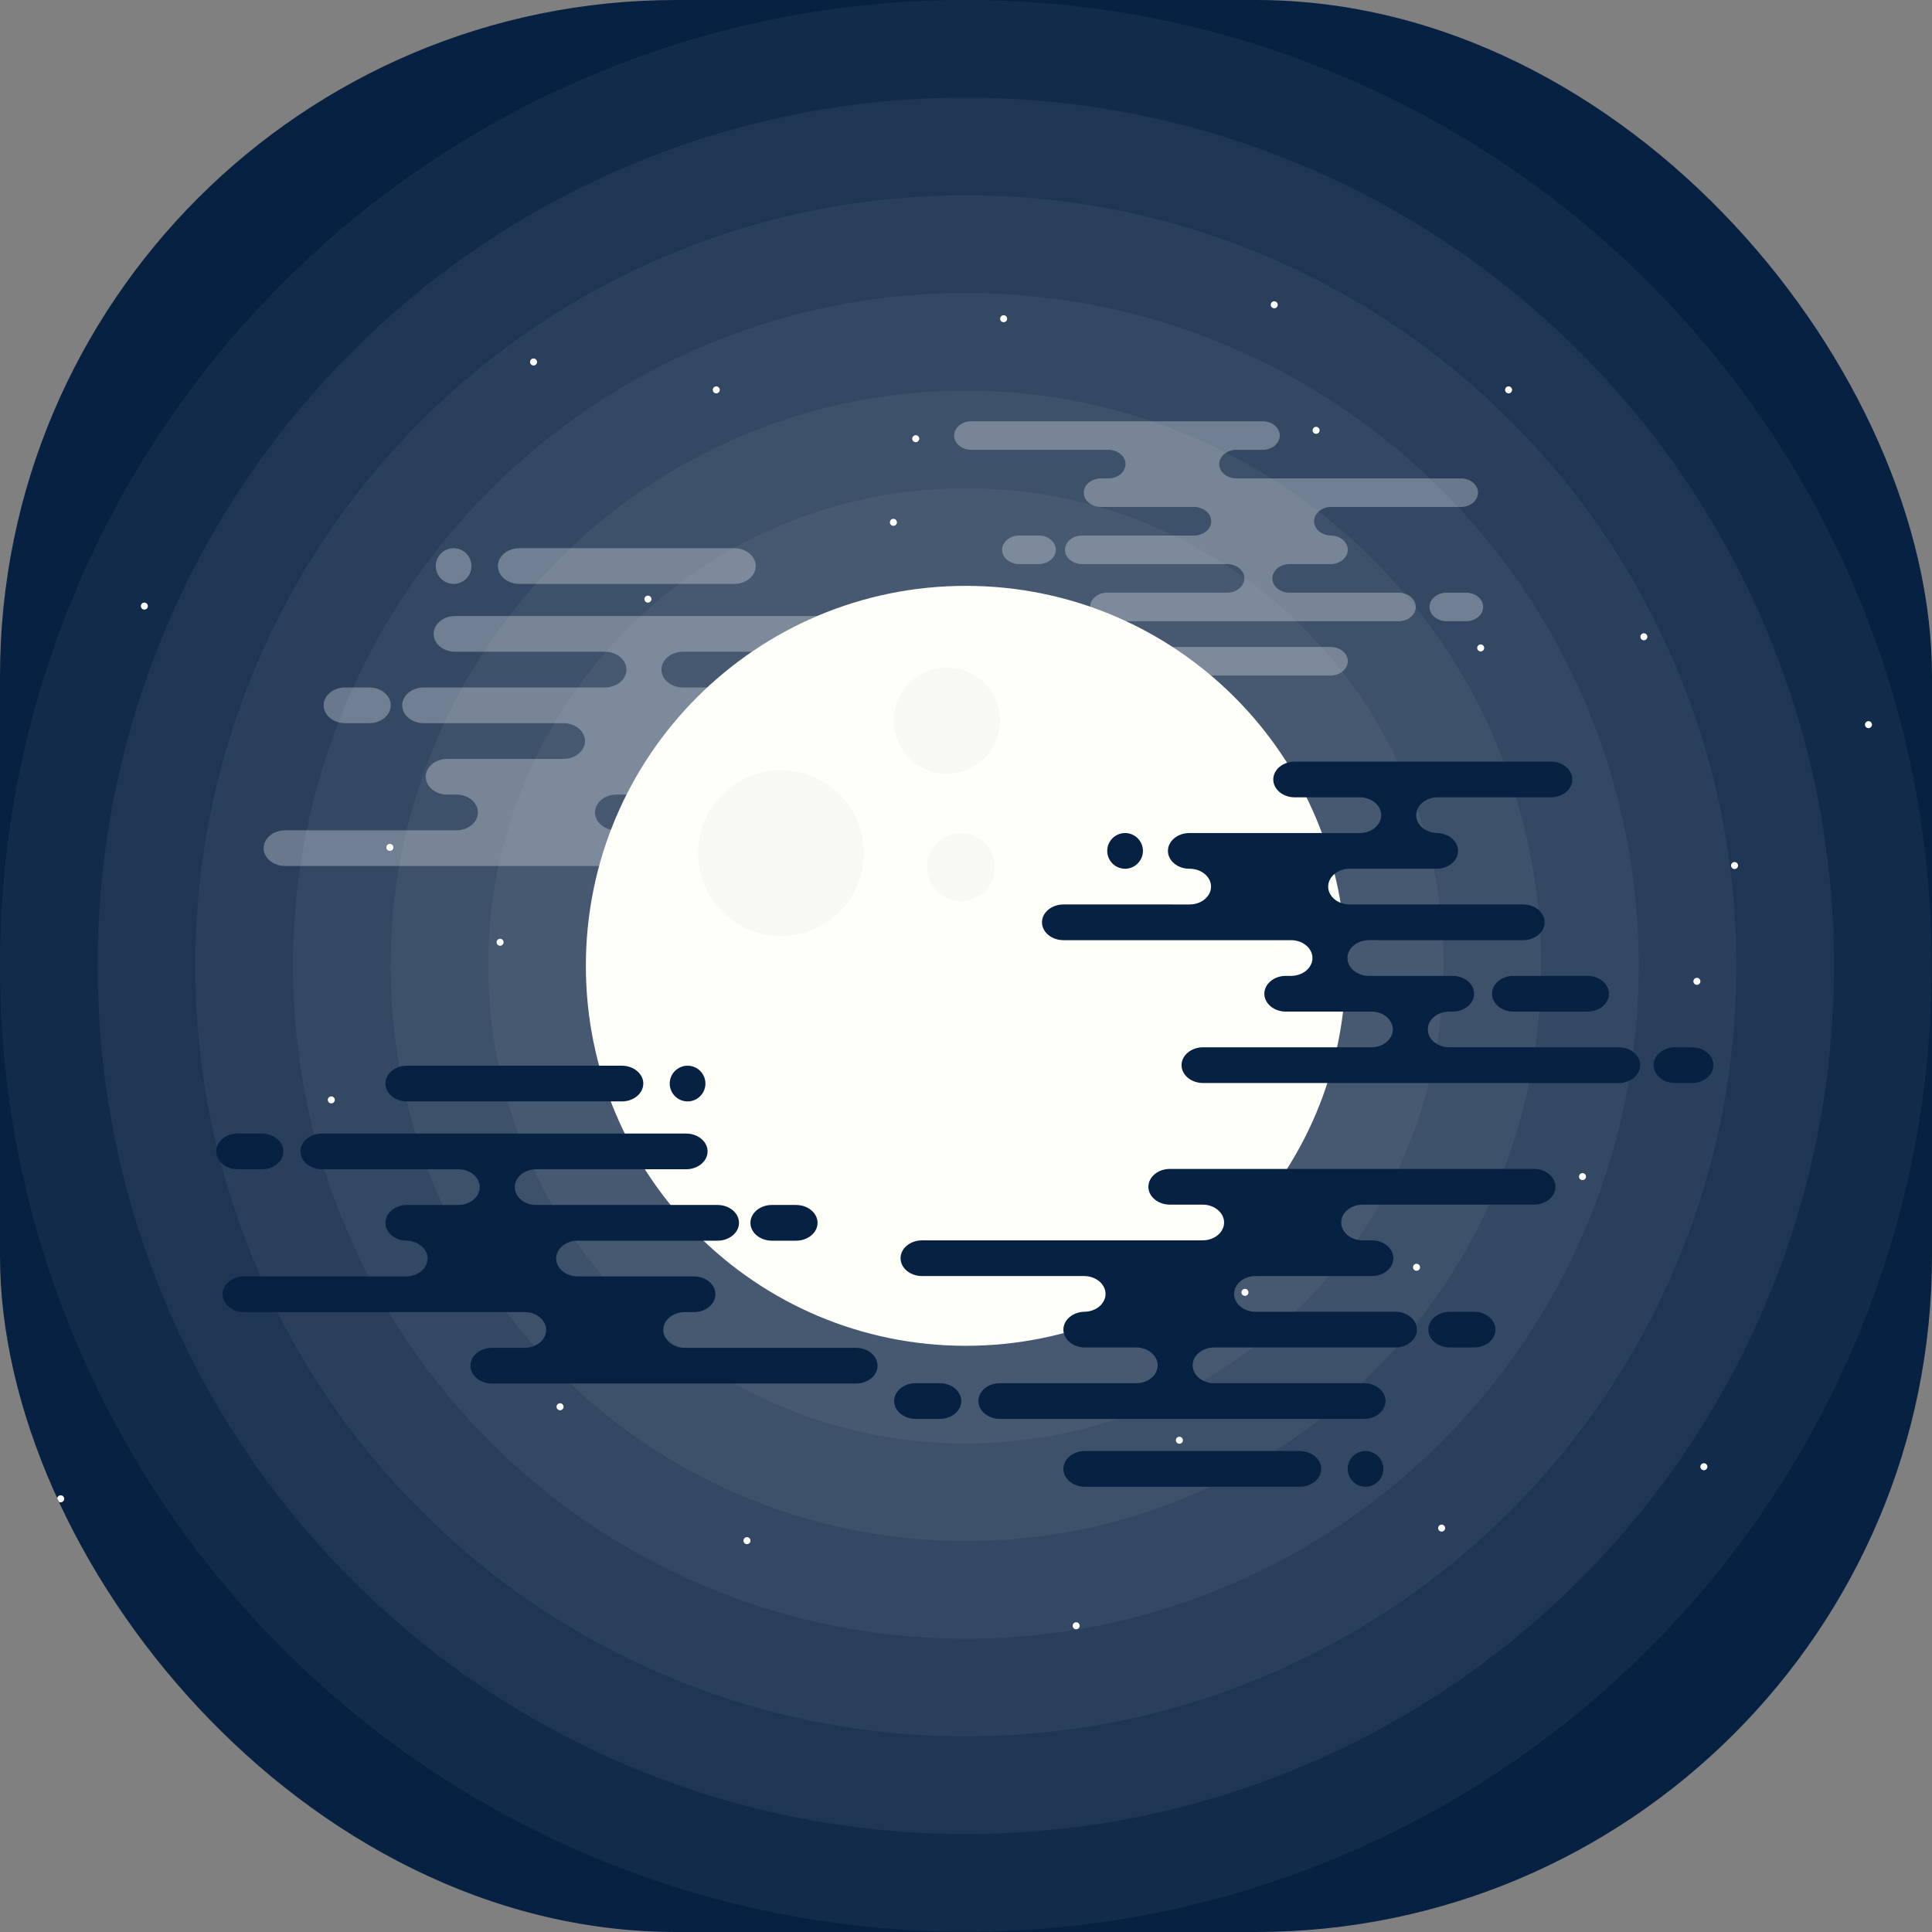
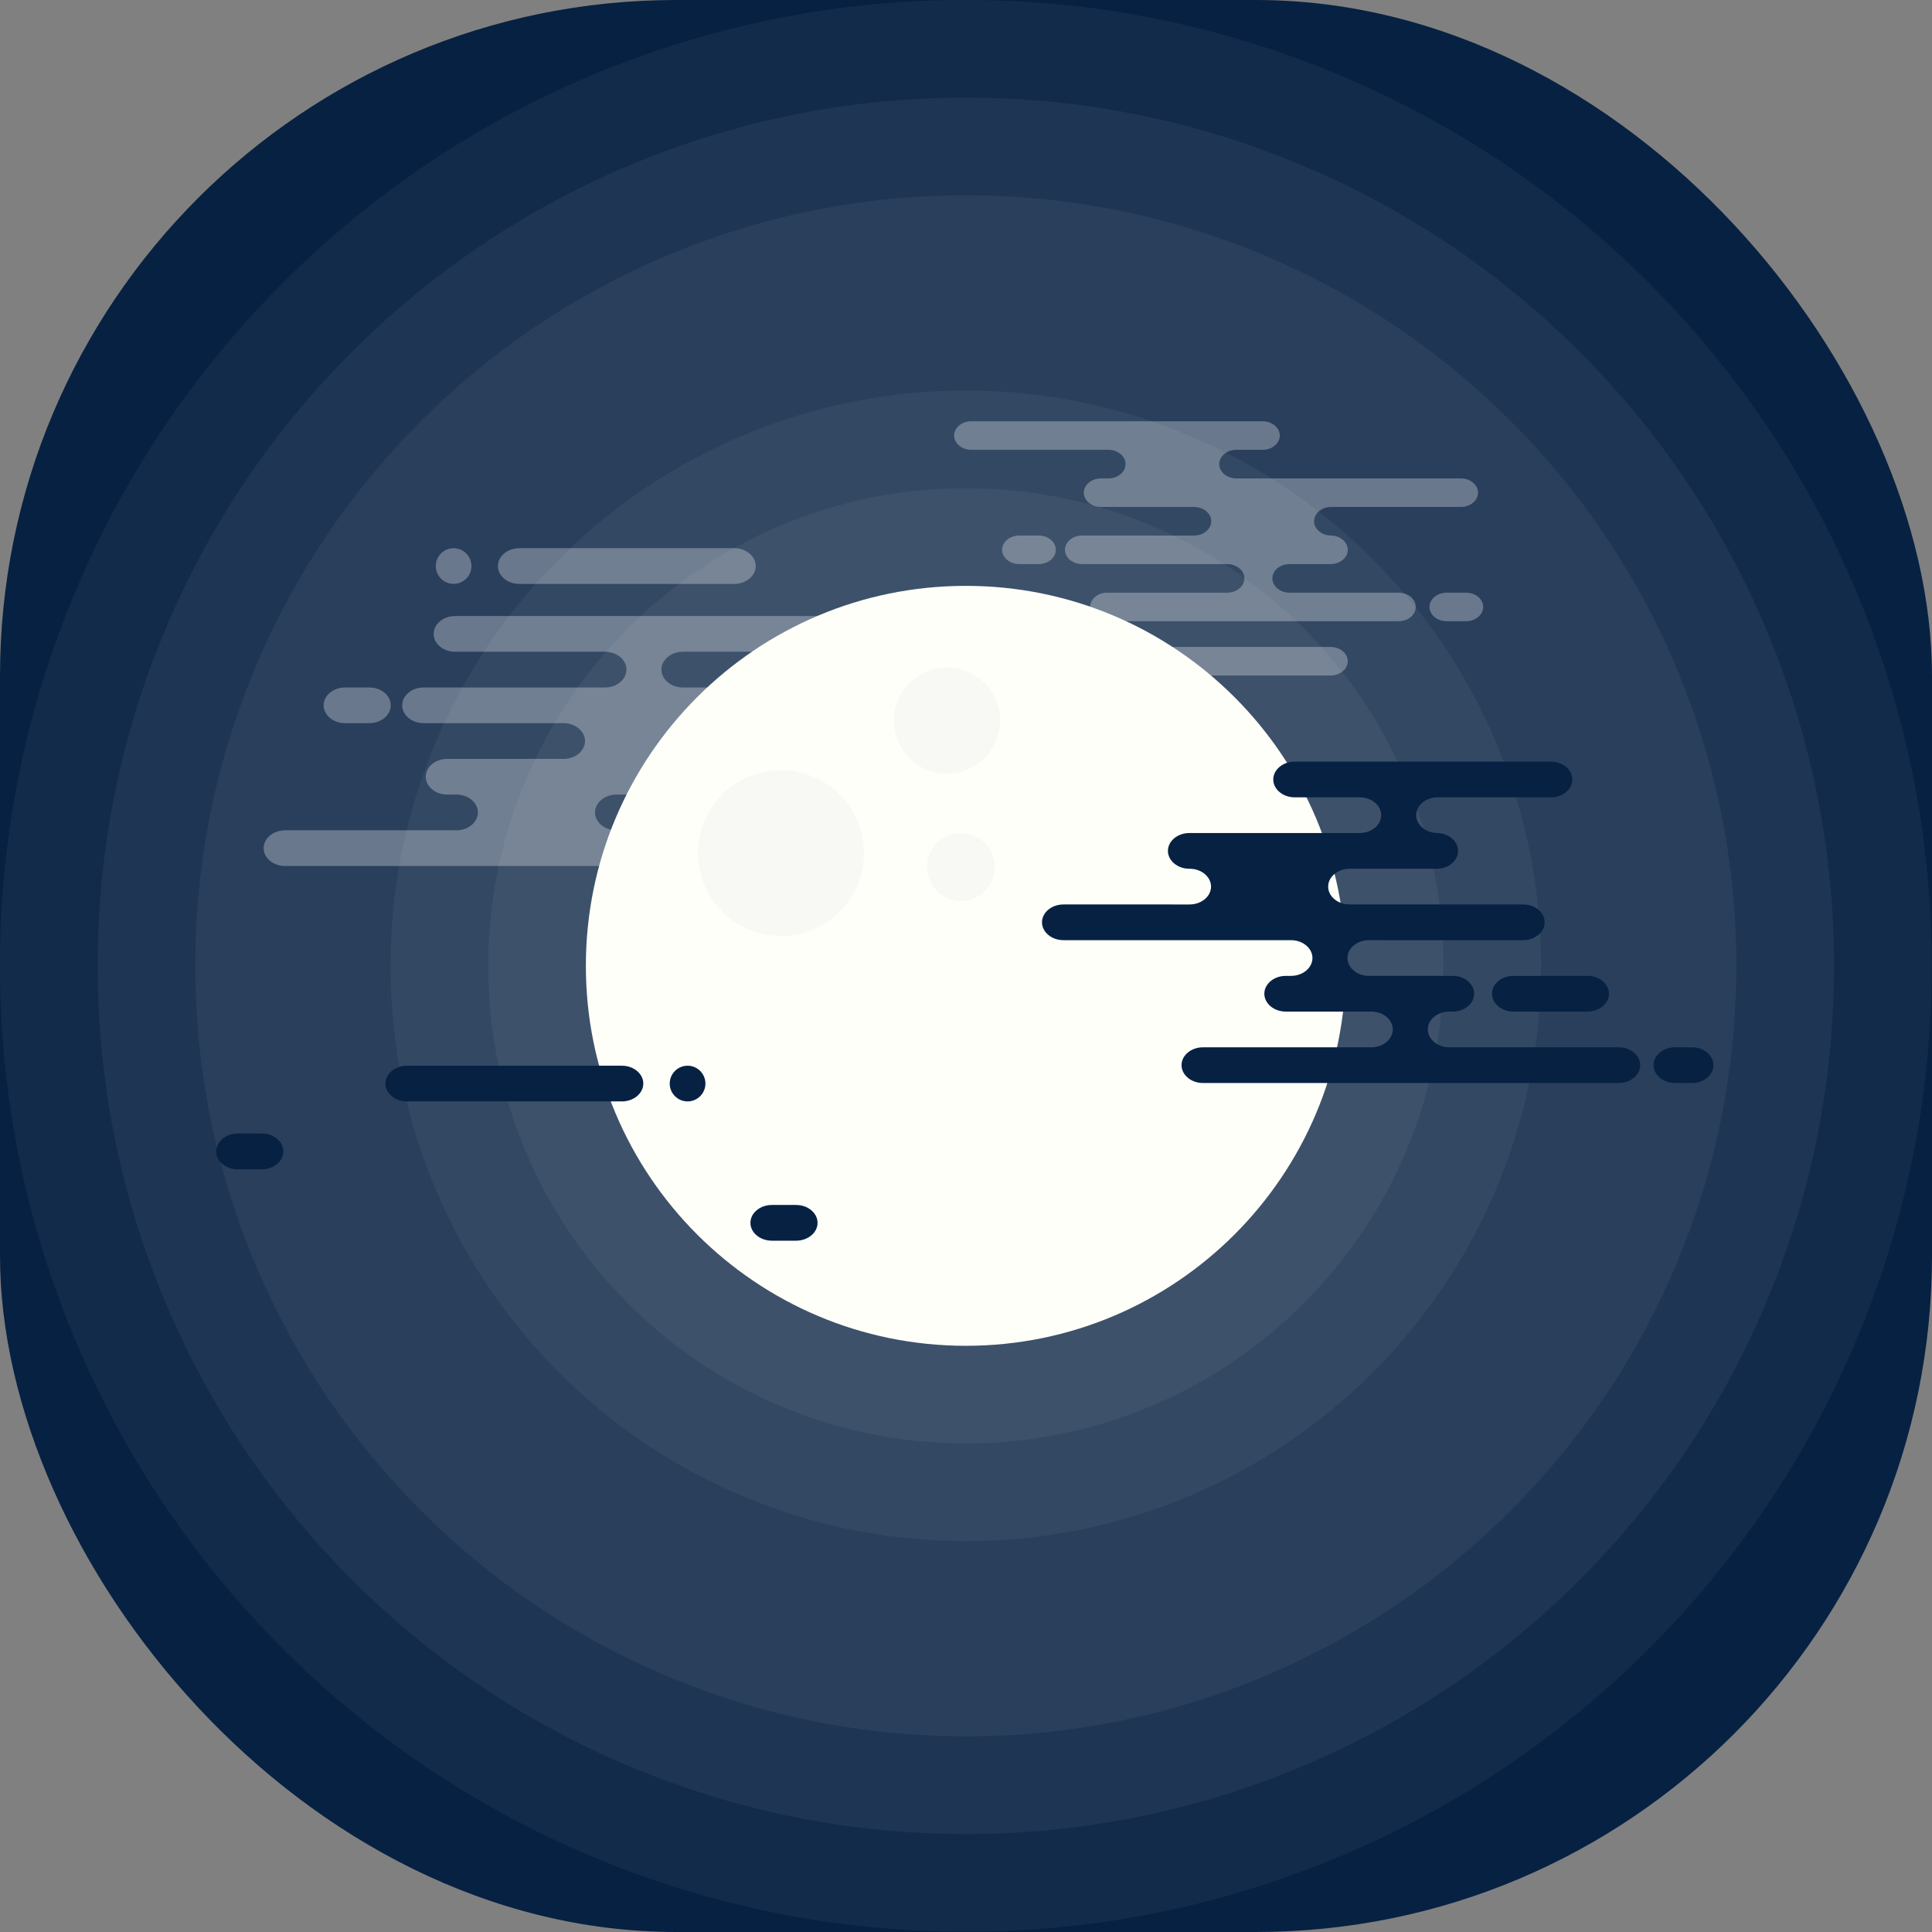
<svg xmlns="http://www.w3.org/2000/svg" width="1000" height="1000">
  <rect width="100%" height="100%" fill="#808080" stroke="none" />
  <style />
  <svg width="1000" height="1000">
    <g clip-path="url(#SvgjsClipPath1110)">
      <path fill="#072142" d="M0 0h1000v1000H0z" />
      <svg width="1385" height="1385" transform="scale(.722)">
        <svg width="1385" height="1385" fill="none">
          <path fill-rule="evenodd" clip-rule="evenodd" d="M692.4 1384.8c-93.293 0-184.016-18.37-269.648-54.59-82.49-34.88-156.494-84.75-219.951-148.21-63.452-63.45-113.319-137.45-148.216-219.958C18.366 876.415 0 785.694 0 692.401c0-93.291 18.365-184.013 54.586-269.645 34.894-82.501 84.761-156.505 148.215-219.958 63.451-63.451 137.455-113.317 219.956-148.214C508.394 18.365 599.115 0 692.4 0c93.288 0 184.009 18.365 269.644 54.586C1044.54 89.479 1118.55 139.344 1182 202.797c63.46 63.457 113.32 137.466 148.22 219.971 36.22 85.621 54.58 176.339 54.58 269.633 0 93.291-18.37 184.013-54.59 269.648-34.88 82.491-84.75 156.491-148.2 219.951-63.46 63.45-137.47 113.32-219.966 148.21-85.633 36.22-176.355 54.59-269.644 54.59z" fill="#FFFFFA" fill-opacity=".05" />
          <path fill-rule="evenodd" clip-rule="evenodd" d="M692.4 1314.8c-83.872 0-165.42-16.51-242.378-49.06-74.146-31.36-140.672-76.18-197.723-133.23-57.046-57.05-101.877-123.58-133.244-197.736C86.504 857.821 70 776.274 70 692.401c0-83.872 16.504-165.419 49.055-242.376 31.366-74.157 76.196-140.683 133.242-197.729 57.045-57.046 123.572-101.874 197.73-133.241C526.987 86.504 608.533 70 692.4 70c83.869 0 165.416 16.505 242.375 49.056 74.155 31.363 140.675 76.191 197.725 133.239 57.05 57.052 101.88 123.58 133.25 197.739 32.55 76.947 49.05 158.492 49.05 242.367 0 83.873-16.51 165.42-49.06 242.378-31.36 74.141-76.18 140.671-133.23 197.721-57.05 57.05-123.58 101.88-197.735 133.24-76.958 32.56-158.505 49.06-242.375 49.06z" fill="#FFFFFA" fill-opacity=".05" />
          <path fill-rule="evenodd" clip-rule="evenodd" d="M692.4 1244.8c-74.452 0-146.825-14.65-215.108-43.53-65.804-27.83-124.85-67.62-175.496-118.26-50.641-50.64-90.433-109.689-118.27-175.505C154.643 839.225 140 766.853 140 692.401c0-74.452 14.643-146.825 43.526-215.107 27.836-65.812 67.627-124.859 118.27-175.5 50.638-50.64 109.685-90.432 175.5-118.268C545.58 154.645 617.951 140 692.4 140c74.451 0 146.823 14.645 215.106 43.526 65.808 27.834 124.854 67.625 175.504 118.267 50.64 50.646 90.43 109.695 118.27 175.508 28.88 68.272 43.52 140.644 43.52 215.1 0 74.453-14.64 146.826-43.53 215.108-27.83 65.802-67.62 124.851-118.26 175.491-50.64 50.65-109.689 90.44-175.504 118.27-68.283 28.89-140.655 43.53-215.106 43.53z" fill="#FFFFFA" fill-opacity=".05" />
-           <path fill-rule="evenodd" clip-rule="evenodd" d="M692.4 1174.8c-65.034 0-128.231-12.78-187.839-38-57.463-24.3-109.03-59.05-153.267-103.29-44.237-44.234-78.991-95.803-103.298-153.273C222.784 820.63 210 757.433 210 692.401c0-65.033 12.784-128.231 37.996-187.838 24.307-57.468 59.061-109.036 103.296-153.272 44.234-44.234 95.802-78.988 153.272-103.295C564.172 222.783 627.369 210 692.4 210c65.032 0 128.229 12.783 187.837 37.996 57.467 24.306 109.034 59.059 153.273 103.295 44.24 44.239 78.99 95.809 103.29 153.277 25.22 59.601 38 122.798 38 187.833 0 65.033-12.78 128.231-38 187.837-24.3 57.464-59.05 109.032-103.29 153.272-44.234 44.23-95.802 78.98-153.273 103.29-59.607 25.22-122.804 38-187.837 38z" fill="#FFFFFA" fill-opacity=".05" />
          <path fill-rule="evenodd" clip-rule="evenodd" d="M692.4 1104.8c-55.613 0-109.636-10.92-160.568-32.47-49.122-20.77-93.212-50.49-131.042-88.318-37.83-37.829-67.545-81.919-88.325-131.044C290.922 802.036 280 748.013 280 692.401c0-55.614 10.922-109.637 32.465-160.569 20.779-49.125 50.496-93.215 88.325-131.043 37.828-37.828 81.918-67.545 131.043-88.323C582.765 290.924 636.788 280 692.4 280c55.612 0 109.636 10.924 160.568 32.467 49.124 20.777 93.213 50.493 131.043 88.322 37.829 37.83 67.549 81.92 88.319 131.045 21.55 50.93 32.47 104.953 32.47 160.567 0 55.612-10.92 109.635-32.47 160.568-20.77 49.122-50.49 93.212-88.319 131.042-37.828 37.829-81.918 67.539-131.044 88.319-50.931 21.55-104.955 32.47-160.567 32.47z" fill="#FFFFFA" fill-opacity=".05" />
          <path fill-rule="evenodd" clip-rule="evenodd" d="M692.4 1034.8c-46.192 0-91.041-9.06-133.299-26.94-40.781-17.245-77.391-41.923-108.814-73.346-31.423-31.423-56.102-68.033-73.351-108.815C359.062 783.442 350 738.593 350 692.401c0-46.194 9.062-91.041 26.936-133.299 17.249-40.781 41.928-77.393 73.351-108.815 31.423-31.424 68.033-56.101 108.814-73.351C601.359 359.063 646.207 350 692.4 350c46.193 0 91.041 9.063 133.299 26.937 40.781 17.249 77.391 41.926 108.814 73.35 31.423 31.422 56.102 68.034 73.347 108.815 17.88 42.258 26.94 87.105 26.94 133.299 0 46.192-9.06 91.041-26.94 133.298-17.245 40.782-41.924 77.392-73.347 108.815-31.423 31.423-68.033 56.1-108.814 73.346-42.258 17.88-87.106 26.94-133.299 26.94z" fill="#FFFFFA" fill-opacity=".05" />
          <g opacity=".3" fill-rule="evenodd" clip-rule="evenodd" fill="#fff">
            <path d="M356.935 405.8c0 7.04 6.912 12.8 15.36 12.8h154.112c8.448 0 15.36-5.76 15.36-12.8 0-7.04-6.912-12.8-15.36-12.8H372.295c-8.448 0-15.36 5.76-15.36 12.8zm258.048 48.64c0 7.04 6.912 12.801 15.36 12.801h17.409c8.447 0 15.359-5.761 15.359-12.801 0-7.039-6.912-12.8-15.359-12.8h-17.409c-8.448 0-15.36 5.761-15.36 12.8zM312.391 405.8c0 7.04 5.76 12.8 12.8 12.8 7.04 0 12.8-5.76 12.8-12.8 0-7.04-5.76-12.8-12.8-12.8-7.04 0-12.8 5.76-12.8 12.8zm-80.384 99.84c0 7.04 6.912 12.8 15.359 12.8h17.409c8.448 0 15.36-5.76 15.36-12.8 0-7.04-6.912-12.8-15.36-12.8h-17.409c-8.447 0-15.359 5.76-15.359 12.8z" />
            <path d="M204.359 595.24h122.88c8.448 0 15.36-5.761 15.36-12.801 0-7.039-6.912-12.8-15.36-12.8h-6.655c-8.449 0-15.361-5.759-15.361-12.799 0-7.04 6.912-12.8 15.361-12.8h83.456c8.447 0 15.359-5.76 15.359-12.8 0-7.04-6.912-12.801-15.359-12.801H303.687c-8.448 0-15.359-5.76-15.359-12.8 0-7.04 6.911-12.799 15.359-12.799h130.048c8.448 0 15.36-5.76 15.36-12.8 0-7.04-6.912-12.8-15.36-12.8h-107.52c-8.448 0-15.36-5.761-15.36-12.801 0-7.039 6.912-12.8 15.36-12.8h261.121c8.447 0 15.359 5.761 15.359 12.8 0 7.04-6.912 12.801-15.359 12.801h-97.792c-8.449 0-15.361 5.76-15.361 12.8 0 7.04 6.912 12.8 15.361 12.8h36.863c8.448 0 15.36 5.759 15.36 12.799 0 7.04-6.912 12.8-15.36 12.8h.513c-8.449 0-15.361 5.761-15.361 12.801s6.912 12.8 15.361 12.8h116.223c8.448 0 15.361 5.76 15.361 12.8 0 7.04-6.913 12.799-15.361 12.799H441.927c-8.448 0-15.36 5.761-15.36 12.8 0 7.04 6.912 12.801 15.36 12.801h23.552c8.448 0 15.36 5.76 15.36 12.8 0 7.04-6.912 12.8-15.36 12.8h-261.12c-8.447 0-15.359-5.76-15.359-12.8 0-7.04 6.912-12.8 15.359-12.8z" />
          </g>
          <g opacity=".3" fill-rule="evenodd" clip-rule="evenodd" fill="#fff">
            <path d="M818.349 474.032c0-5.633 5.529-10.24 12.288-10.24h123.289c6.759 0 12.288 4.607 12.288 10.24 0 5.632-5.529 10.239-12.288 10.239H830.637c-6.759 0-12.288-4.607-12.288-10.239zm206.441-38.912c0-5.633 5.53-10.24 12.29-10.24H1051c6.76 0 12.29 4.607 12.29 10.24 0 5.632-5.53 10.239-12.29 10.239h-13.92c-6.76 0-12.29-4.607-12.29-10.239zm-242.077 38.912c0-5.633 4.608-10.24 10.24-10.24 5.632 0 10.24 4.607 10.24 10.24 0 5.632-4.608 10.239-10.24 10.239-5.632 0-10.24-4.607-10.24-10.239zm-64.307-79.872c0-5.633 5.529-10.24 12.288-10.24h13.926c6.759 0 12.288 4.607 12.288 10.24 0 5.632-5.529 10.239-12.288 10.239h-13.926c-6.759 0-12.288-4.607-12.288-10.239z" />
            <path d="M696.288 322.479h98.304c6.759 0 12.288 4.608 12.288 10.24 0 5.632-5.529 10.24-12.288 10.24h-5.325c-6.758 0-12.289 4.608-12.289 10.241 0 5.632 5.531 10.239 12.289 10.239h66.764c6.759 0 12.288 4.608 12.288 10.24 0 5.632-5.529 10.24-12.288 10.24H775.75c-6.758 0-12.288 4.608-12.288 10.241 0 5.632 5.53 10.239 12.288 10.239h104.038c6.759 0 12.288 4.608 12.288 10.24 0 5.632-5.529 10.24-12.288 10.24h-86.016c-6.758 0-12.288 4.608-12.288 10.241 0 5.631 5.53 10.239 12.288 10.239h208.898c6.76 0 12.29-4.608 12.29-10.239 0-5.633-5.53-10.241-12.29-10.241h-78.235c-6.758 0-12.289-4.608-12.289-10.24 0-5.632 5.531-10.24 12.289-10.24h29.491c6.759 0 12.288-4.607 12.288-10.239 0-5.633-5.529-10.241-12.288-10.241h.41c-6.759 0-12.288-4.608-12.288-10.24 0-5.632 5.529-10.24 12.288-10.24h92.974c6.76 0 12.29-4.607 12.29-10.239 0-5.633-5.53-10.241-12.29-10.241H886.342c-6.758 0-12.288-4.608-12.288-10.24 0-5.632 5.53-10.24 12.288-10.24h18.842c6.758 0 12.288-4.607 12.288-10.24 0-5.632-5.53-10.239-12.288-10.239H696.288c-6.759 0-12.288 4.607-12.288 10.239 0 5.633 5.529 10.24 12.288 10.24z" />
          </g>
-           <path fill-rule="evenodd" clip-rule="evenodd" d="M1084 279.5a2.5 2.5 0 01-5 0 2.5 2.5 0 015 0zm-699-20a2.5 2.5 0 01-5 0 2.5 2.5 0 015 0zm-145 529a2.5 2.5 0 01-5 0 2.5 2.5 0 015 0zm42-181a2.5 2.5 0 11-5 0 2.5 2.5 0 015 0zm664-299a2.5 2.5 0 11-5 0 2.5 2.5 0 015 0zm-224-80a2.5 2.5 0 11-5 0 2.5 2.5 0 015 0zm-255 201a2.5 2.5 0 11-5 0 2.5 2.5 0 015 0zm49-150a2.5 2.5 0 11-5 0 2.5 2.5 0 015 0zm400-61a2.5 2.5 0 11-5 0 2.5 2.5 0 015 0zM638.063 375.056a2.5 2.5 0 114.874-1.112 2.5 2.5 0 01-4.874 1.112zm420.997 90a2.509 2.509 0 011.88-2.993 2.506 2.506 0 013 1.88 2.51 2.51 0 01-1.88 2.994 2.506 2.506 0 01-3-1.881zm-702.997 211a2.5 2.5 0 114.875-1.111 2.5 2.5 0 01-4.875 1.111zm126.001 203a2.498 2.498 0 114.872-1.112 2.498 2.498 0 11-4.872 1.112zm-83.001 130.004a2.506 2.506 0 011.881-3 2.51 2.51 0 012.993 1.88 2.506 2.506 0 01-1.881 3 2.51 2.51 0 01-2.993-1.88zm320-12.004a2.5 2.5 0 114.874-1.112 2.5 2.5 0 01-4.874 1.112zm171-70a2.5 2.5 0 114.875-1.111 2.5 2.5 0 01-4.875 1.111zm140.997 169.004c-.3-1.35.54-2.69 1.88-3 1.35-.3 2.69.54 3 1.88.3 1.35-.54 2.69-1.88 3-1.35.3-2.69-.54-3-1.88zm183-392.004a2.51 2.51 0 011.88-2.993 2.506 2.506 0 013 1.881 2.51 2.51 0 01-1.88 2.993 2.506 2.506 0 01-3-1.881zm123-184a2.51 2.51 0 011.88-2.993 2.506 2.506 0 013 1.881 2.51 2.51 0 01-1.88 2.993 2.506 2.506 0 01-3-1.881zM848 1032.5a2.5 2.5 0 11-5 0 2.5 2.5 0 015 0zm-74 133a2.5 2.5 0 11-5 0 2.5 2.5 0 015 0zm244-257a2.5 2.5 0 11-5 0 2.5 2.5 0 015 0zm-744 16a2.5 2.5 0 11-5 0 2.5 2.5 0 015 0zm972-304a2.5 2.5 0 11-5 0 2.5 2.5 0 015 0zm-708 484a2.5 2.5 0 01-5 0 2.5 2.5 0 015 0zm-492-30a2.5 2.5 0 11-5.001-.001 2.5 2.5 0 015.001.001zm60-640a2.5 2.5 0 01-5 0 2.5 2.5 0 015 0zm1118 617a2.5 2.5 0 01-5 0 2.5 2.5 0 015 0zm-87-208a2.5 2.5 0 01-5 0 2.5 2.5 0 015 0zm44-387a2.5 2.5 0 01-5 0 2.5 2.5 0 015 0zm-522-142a2.5 2.5 0 01-5 0 2.5 2.5 0 015 0z" fill="#fff" />
          <path fill-rule="evenodd" clip-rule="evenodd" d="M964.8 692.4c0 150.442-121.957 272.399-272.399 272.399C541.958 964.799 420 842.842 420 692.4S541.958 420 692.401 420C842.843 420 964.8 541.958 964.8 692.4z" fill="#FFFFFA" />
          <path fill-rule="evenodd" clip-rule="evenodd" d="M619.374 611.592c0 32.861-26.639 59.5-59.5 59.5-32.861 0-59.5-26.639-59.5-59.5 0-32.861 26.639-59.5 59.5-59.5 32.861 0 59.5 26.639 59.5 59.5zm97.58-95c0 21.031-17.049 38.08-38.08 38.08s-38.08-17.049-38.08-38.08 17.049-38.08 38.08-38.08 38.08 17.049 38.08 38.08zm-3.709 105c0 13.46-10.911 24.371-24.371 24.371-13.46 0-24.371-10.911-24.371-24.371 0-13.46 10.911-24.371 24.371-24.371 13.46 0 24.371 10.911 24.371 24.371z" fill="#E6E6E6" fill-opacity=".3" />
          <path fill-rule="evenodd" clip-rule="evenodd" d="M461.176 776.8c0 7.04-6.912 12.8-15.36 12.8H291.704c-8.448 0-15.36-5.76-15.36-12.8 0-7.04 6.912-12.8 15.36-12.8h154.112c8.448 0 15.36 5.76 15.36 12.8zm-258.048 48.64c0 7.04-6.912 12.801-15.36 12.801h-17.409c-8.447 0-15.359-5.761-15.359-12.801 0-7.039 6.912-12.8 15.359-12.8h17.409c8.448 0 15.36 5.761 15.36 12.8zM505.72 776.8c0 7.04-5.76 12.8-12.8 12.8-7.04 0-12.8-5.76-12.8-12.8 0-7.04 5.76-12.8 12.8-12.8 7.04 0 12.8 5.76 12.8 12.8zm80.384 99.84c0 7.04-6.912 12.8-15.359 12.8h-17.409c-8.448 0-15.36-5.76-15.36-12.8 0-7.04 6.912-12.8 15.36-12.8h17.409c8.447 0 15.359 5.76 15.359 12.8z" fill="#072142" />
-           <path fill-rule="evenodd" clip-rule="evenodd" d="M613.752 966.24h-122.88c-8.448 0-15.36-5.761-15.36-12.801 0-7.039 6.912-12.8 15.36-12.8h6.655c8.449 0 15.361-5.759 15.361-12.799 0-7.04-6.912-12.8-15.361-12.8h-83.456c-8.447 0-15.359-5.76-15.359-12.8 0-7.04 6.912-12.801 15.359-12.801h100.353c8.448 0 15.359-5.76 15.359-12.8 0-7.04-6.911-12.799-15.359-12.799H384.376c-8.448 0-15.36-5.76-15.36-12.8 0-7.04 6.912-12.8 15.36-12.8h107.52c8.448 0 15.36-5.761 15.36-12.801 0-7.039-6.912-12.8-15.36-12.8H230.775c-8.447 0-15.359 5.761-15.359 12.8 0 7.04 6.912 12.801 15.359 12.801h97.792c8.449 0 15.361 5.76 15.361 12.8 0 7.04-6.912 12.8-15.361 12.8h-36.863c-8.448 0-15.36 5.759-15.36 12.799 0 7.04 6.912 12.8 15.36 12.8h-.513c8.449 0 15.361 5.761 15.361 12.801s-6.912 12.8-15.361 12.8H174.968c-8.448 0-15.361 5.76-15.361 12.8 0 7.04 6.913 12.799 15.361 12.799h201.216c8.448 0 15.36 5.761 15.36 12.8 0 7.04-6.912 12.801-15.36 12.801h-23.552c-8.448 0-15.36 5.76-15.36 12.8 0 7.04 6.912 12.8 15.36 12.8h261.12c8.447 0 15.359-5.76 15.359-12.8 0-7.04-6.912-12.8-15.359-12.8zm75.376 38.16c0-7.039-6.912-12.8-15.36-12.8h-17.409c-8.447 0-15.359 5.761-15.359 12.8 0 7.04 6.912 12.8 15.359 12.8h17.409c8.448 0 15.36-5.76 15.36-12.8zm302.592 48.64c0-7.04-5.76-12.8-12.8-12.8-7.04 0-12.8 5.76-12.8 12.8 0 7.04 5.76 12.8 12.8 12.8 7.04 0 12.8-5.76 12.8-12.8zm80.38-99.839c0-7.04-6.91-12.8-15.36-12.8h-17.4c-8.45 0-15.36 5.76-15.36 12.8 0 7.04 6.91 12.8 15.36 12.8h17.4c8.45 0 15.36-5.76 15.36-12.8z" fill="#072142" />
-           <path fill-rule="evenodd" clip-rule="evenodd" d="M1099.75 863.6H976.872c-8.448 0-15.36 5.761-15.36 12.801 0 7.039 6.912 12.8 15.36 12.8h6.655c8.449 0 15.361 5.759 15.361 12.799 0 7.04-6.912 12.8-15.361 12.8h-83.456c-8.447 0-15.359 5.76-15.359 12.8 0 7.04 6.912 12.801 15.359 12.801h100.349c8.45 0 15.36 5.76 15.36 12.8 0 7.04-6.91 12.799-15.36 12.799H870.376c-8.448 0-15.36 5.76-15.36 12.8 0 7.04 6.912 12.8 15.36 12.8h107.52c8.448 0 15.36 5.761 15.36 12.8 0 7.04-6.912 12.8-15.36 12.8H716.775c-8.447 0-15.359-5.76-15.359-12.8 0-7.039 6.912-12.8 15.359-12.8h97.792c8.449 0 15.361-5.76 15.361-12.8 0-7.04-6.912-12.8-15.361-12.8h-36.863c-8.448 0-15.36-5.759-15.36-12.799 0-7.04 6.912-12.8 15.36-12.8h-.513c8.449 0 15.361-5.761 15.361-12.801s-6.912-12.8-15.361-12.8H660.968c-8.448 0-15.361-5.76-15.361-12.8 0-7.04 6.913-12.799 15.361-12.799h201.216c8.448 0 15.36-5.761 15.36-12.8 0-7.04-6.912-12.801-15.36-12.801h-23.552c-8.448 0-15.36-5.76-15.36-12.8 0-7.04 6.912-12.8 15.36-12.8h261.118c8.45 0 15.36 5.76 15.36 12.8 0 7.04-6.91 12.8-15.36 12.8zm-152.574 189.44c0-7.04-6.912-12.8-15.36-12.8H777.704c-8.448 0-15.36 5.76-15.36 12.8 0 7.04 6.912 12.8 15.36 12.8h154.112c8.448 0 15.36-5.76 15.36-12.8zM806.559 597.2c-7.039 0-12.8 5.76-12.8 12.8 0 7.04 5.761 12.8 12.8 12.8 7.04 0 12.801-5.76 12.801-12.8 0-7.04-5.761-12.8-12.801-12.8z" fill="#072142" />
          <path fill-rule="evenodd" clip-rule="evenodd" d="M1160.48 750.8h-121.54c-8.45 0-15.36-5.76-15.36-12.8 0-7.04 6.91-12.8 15.36-12.8h2.5c8.45 0 15.36-5.759 15.36-12.799 0-7.04-6.91-12.8-15.36-12.8h-60.099c-8.448 0-15.36-5.761-15.36-12.801s6.912-12.8 15.36-12.8H1092c8.45 0 15.36-5.76 15.36-12.8 0-7.04-6.91-12.799-15.36-12.799H967.517c-8.448 0-15.36-5.76-15.36-12.8 0-7.04 6.912-12.801 15.36-12.801h62.403c8.45 0 15.36-5.76 15.36-12.8 0-7.04-6.91-12.8-15.36-12.8h.7c-8.45 0-15.36-5.759-15.36-12.799 0-7.04 6.91-12.8 15.36-12.8h81.22c8.45 0 15.36-5.761 15.36-12.801s-6.91-12.8-15.36-12.8H928.16c-8.449 0-15.361 5.76-15.361 12.8 0 7.04 6.912 12.801 15.361 12.801h46.653c8.448 0 15.36 5.76 15.36 12.8 0 7.04-6.912 12.799-15.36 12.799H852.639c-8.447 0-15.359 5.76-15.359 12.8 0 7.04 6.912 12.8 15.359 12.8h.19c8.448 0 15.36 5.761 15.36 12.801s-6.912 12.8-15.36 12.8H762.36c-8.448 0-15.36 5.759-15.36 12.799 0 7.04 6.912 12.8 15.36 12.8h163.173c8.448 0 15.36 5.76 15.36 12.8 0 7.04-6.912 12.801-15.36 12.801h-3.774c-8.447 0-15.359 5.76-15.359 12.8 0 7.04 6.912 12.799 15.359 12.799h61.374c8.448 0 15.36 5.76 15.36 12.8 0 7.04-6.912 12.8-15.36 12.8H862.4c-8.448 0-15.36 5.761-15.36 12.801s6.912 12.8 15.36 12.8h298.08c8.45 0 15.36-5.76 15.36-12.8 0-7.04-6.91-12.801-15.36-12.801zm52.48 0h-12.16c-8.45 0-15.36 5.761-15.36 12.801s6.91 12.8 15.36 12.8h12.16c8.45 0 15.36-5.76 15.36-12.8 0-7.04-6.91-12.801-15.36-12.801z" fill="#072142" />
          <path fill-rule="evenodd" clip-rule="evenodd" d="M1069.6 712.401c0 7.04 6.91 12.8 15.36 12.8h53.12c8.45 0 15.36-5.76 15.36-12.8 0-7.04-6.91-12.8-15.36-12.8h-53.12c-8.45 0-15.36 5.76-15.36 12.8z" fill="#072142" />
        </svg>
      </svg>
    </g>
    <defs>
      <clipPath id="SvgjsClipPath1110">
        <rect width="1000" height="1000" rx="350" ry="350" />
      </clipPath>
    </defs>
  </svg>
</svg>